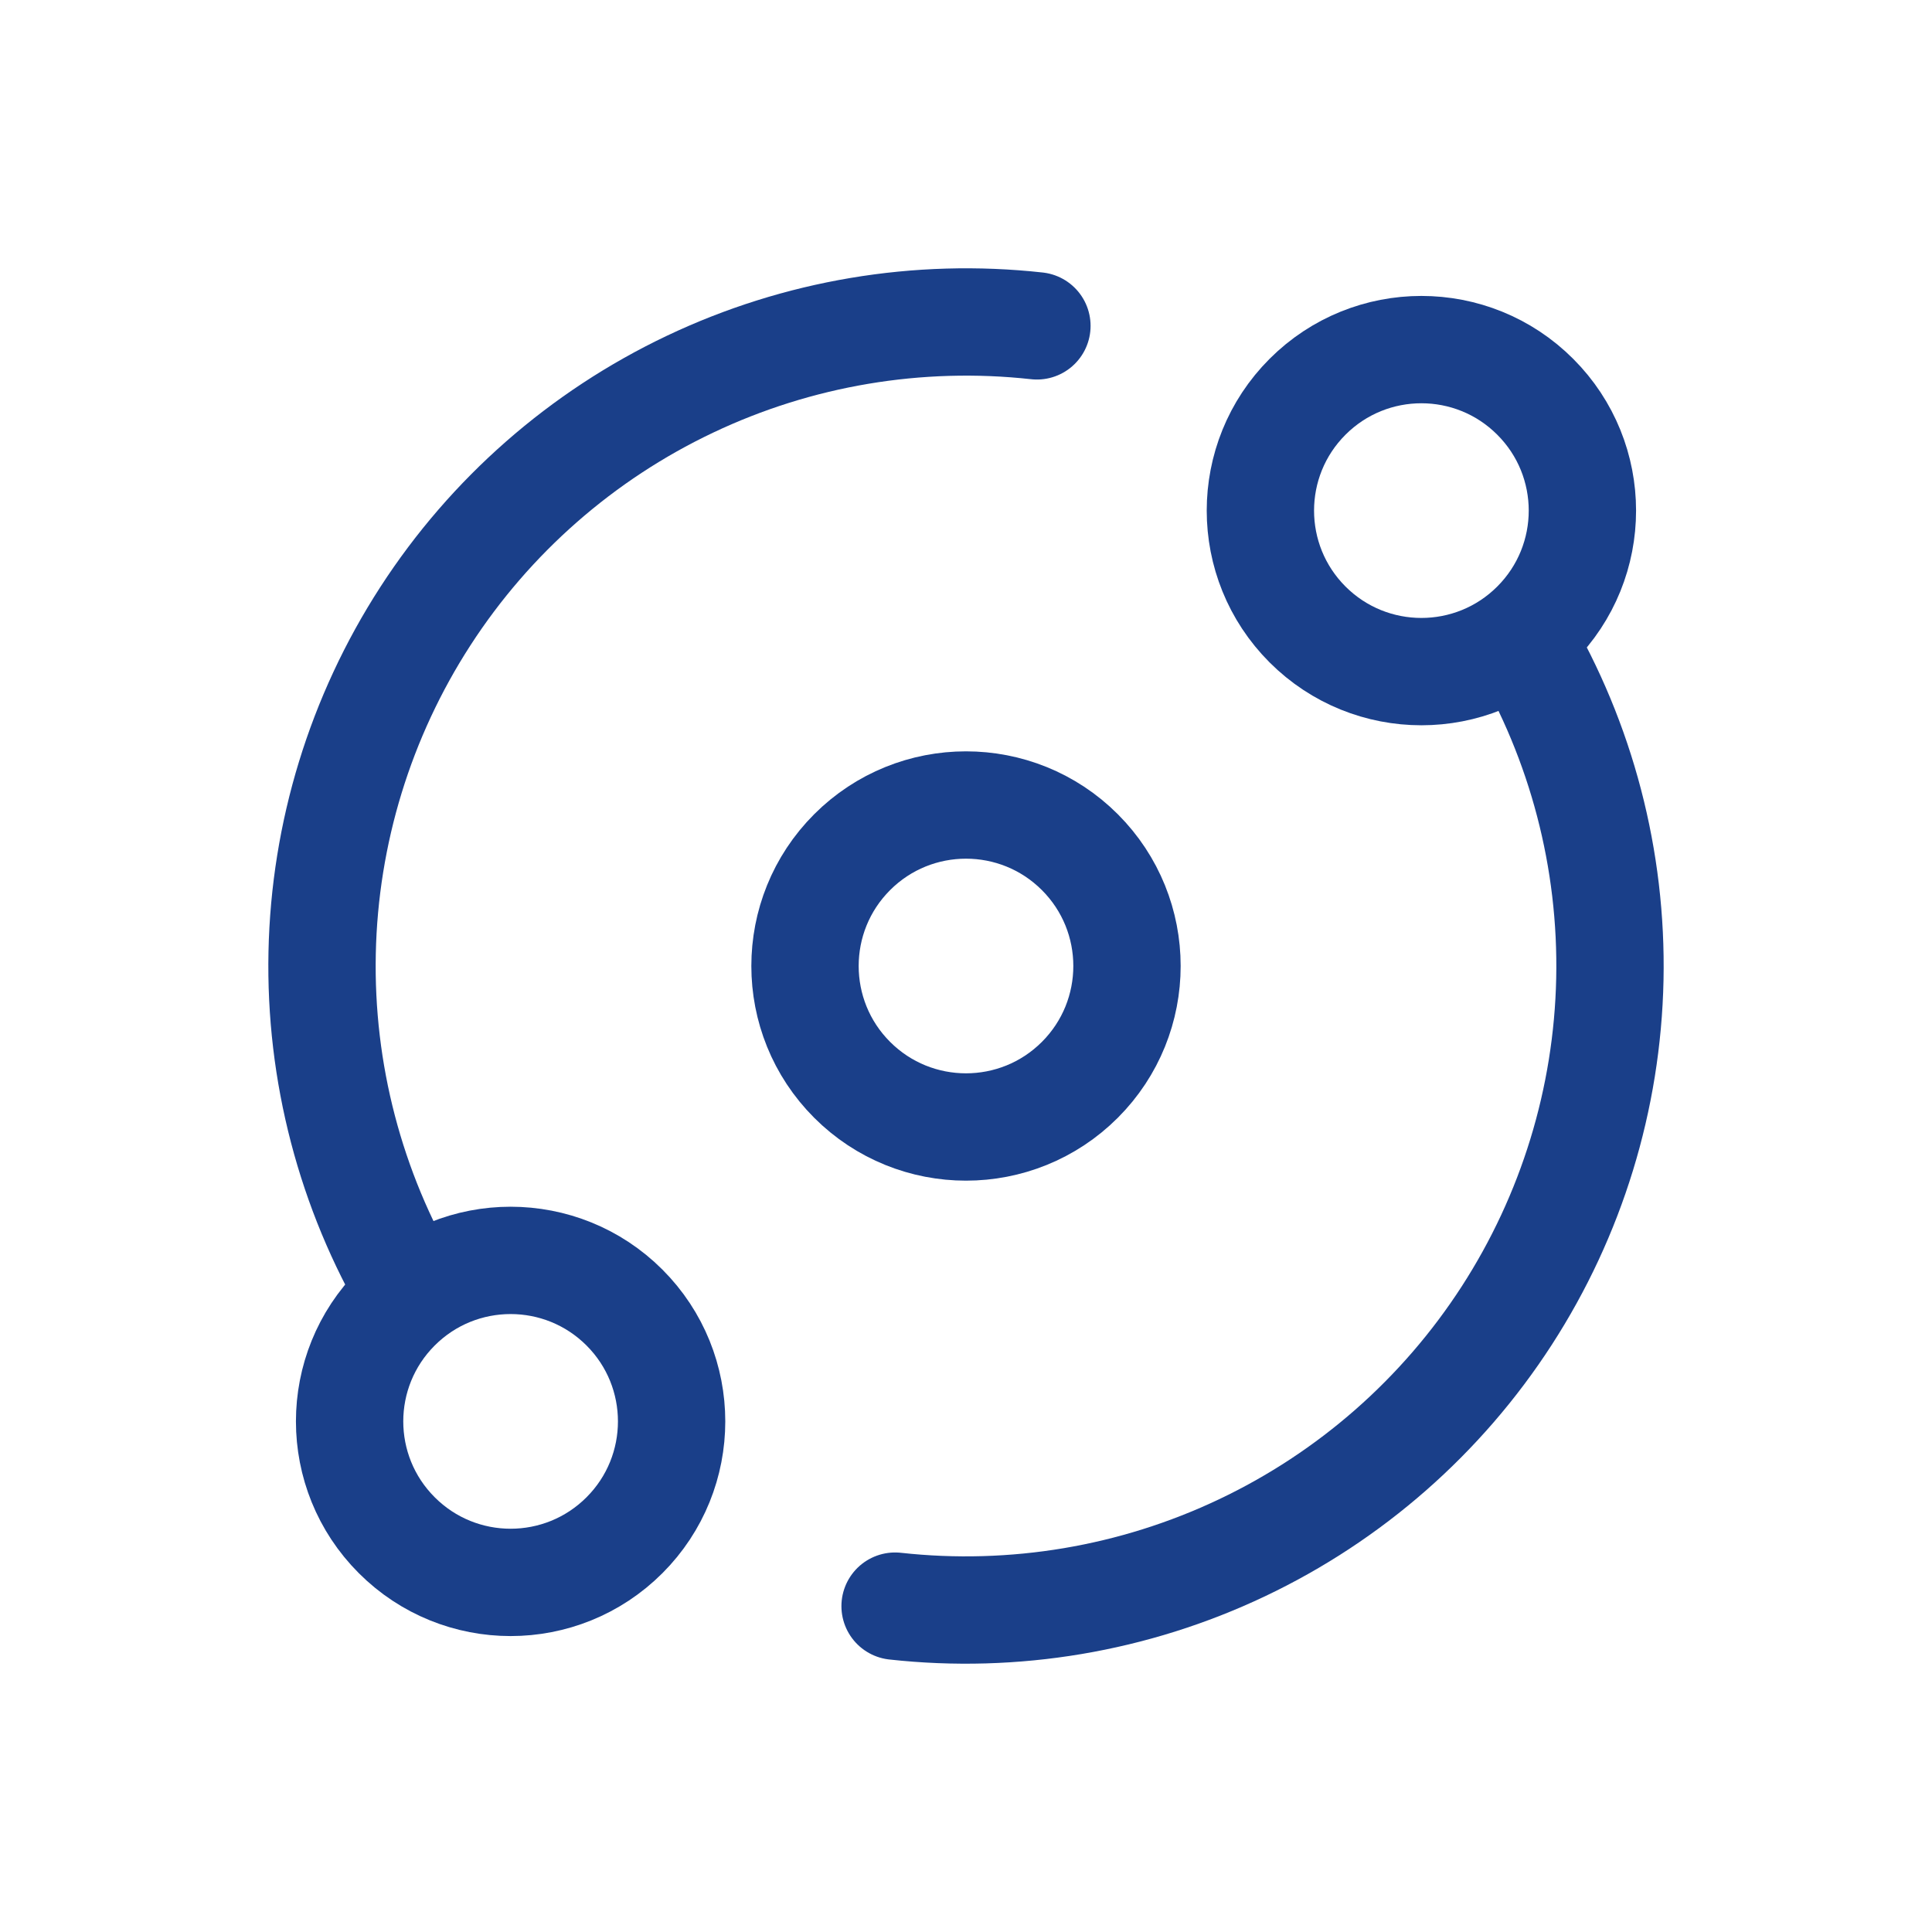
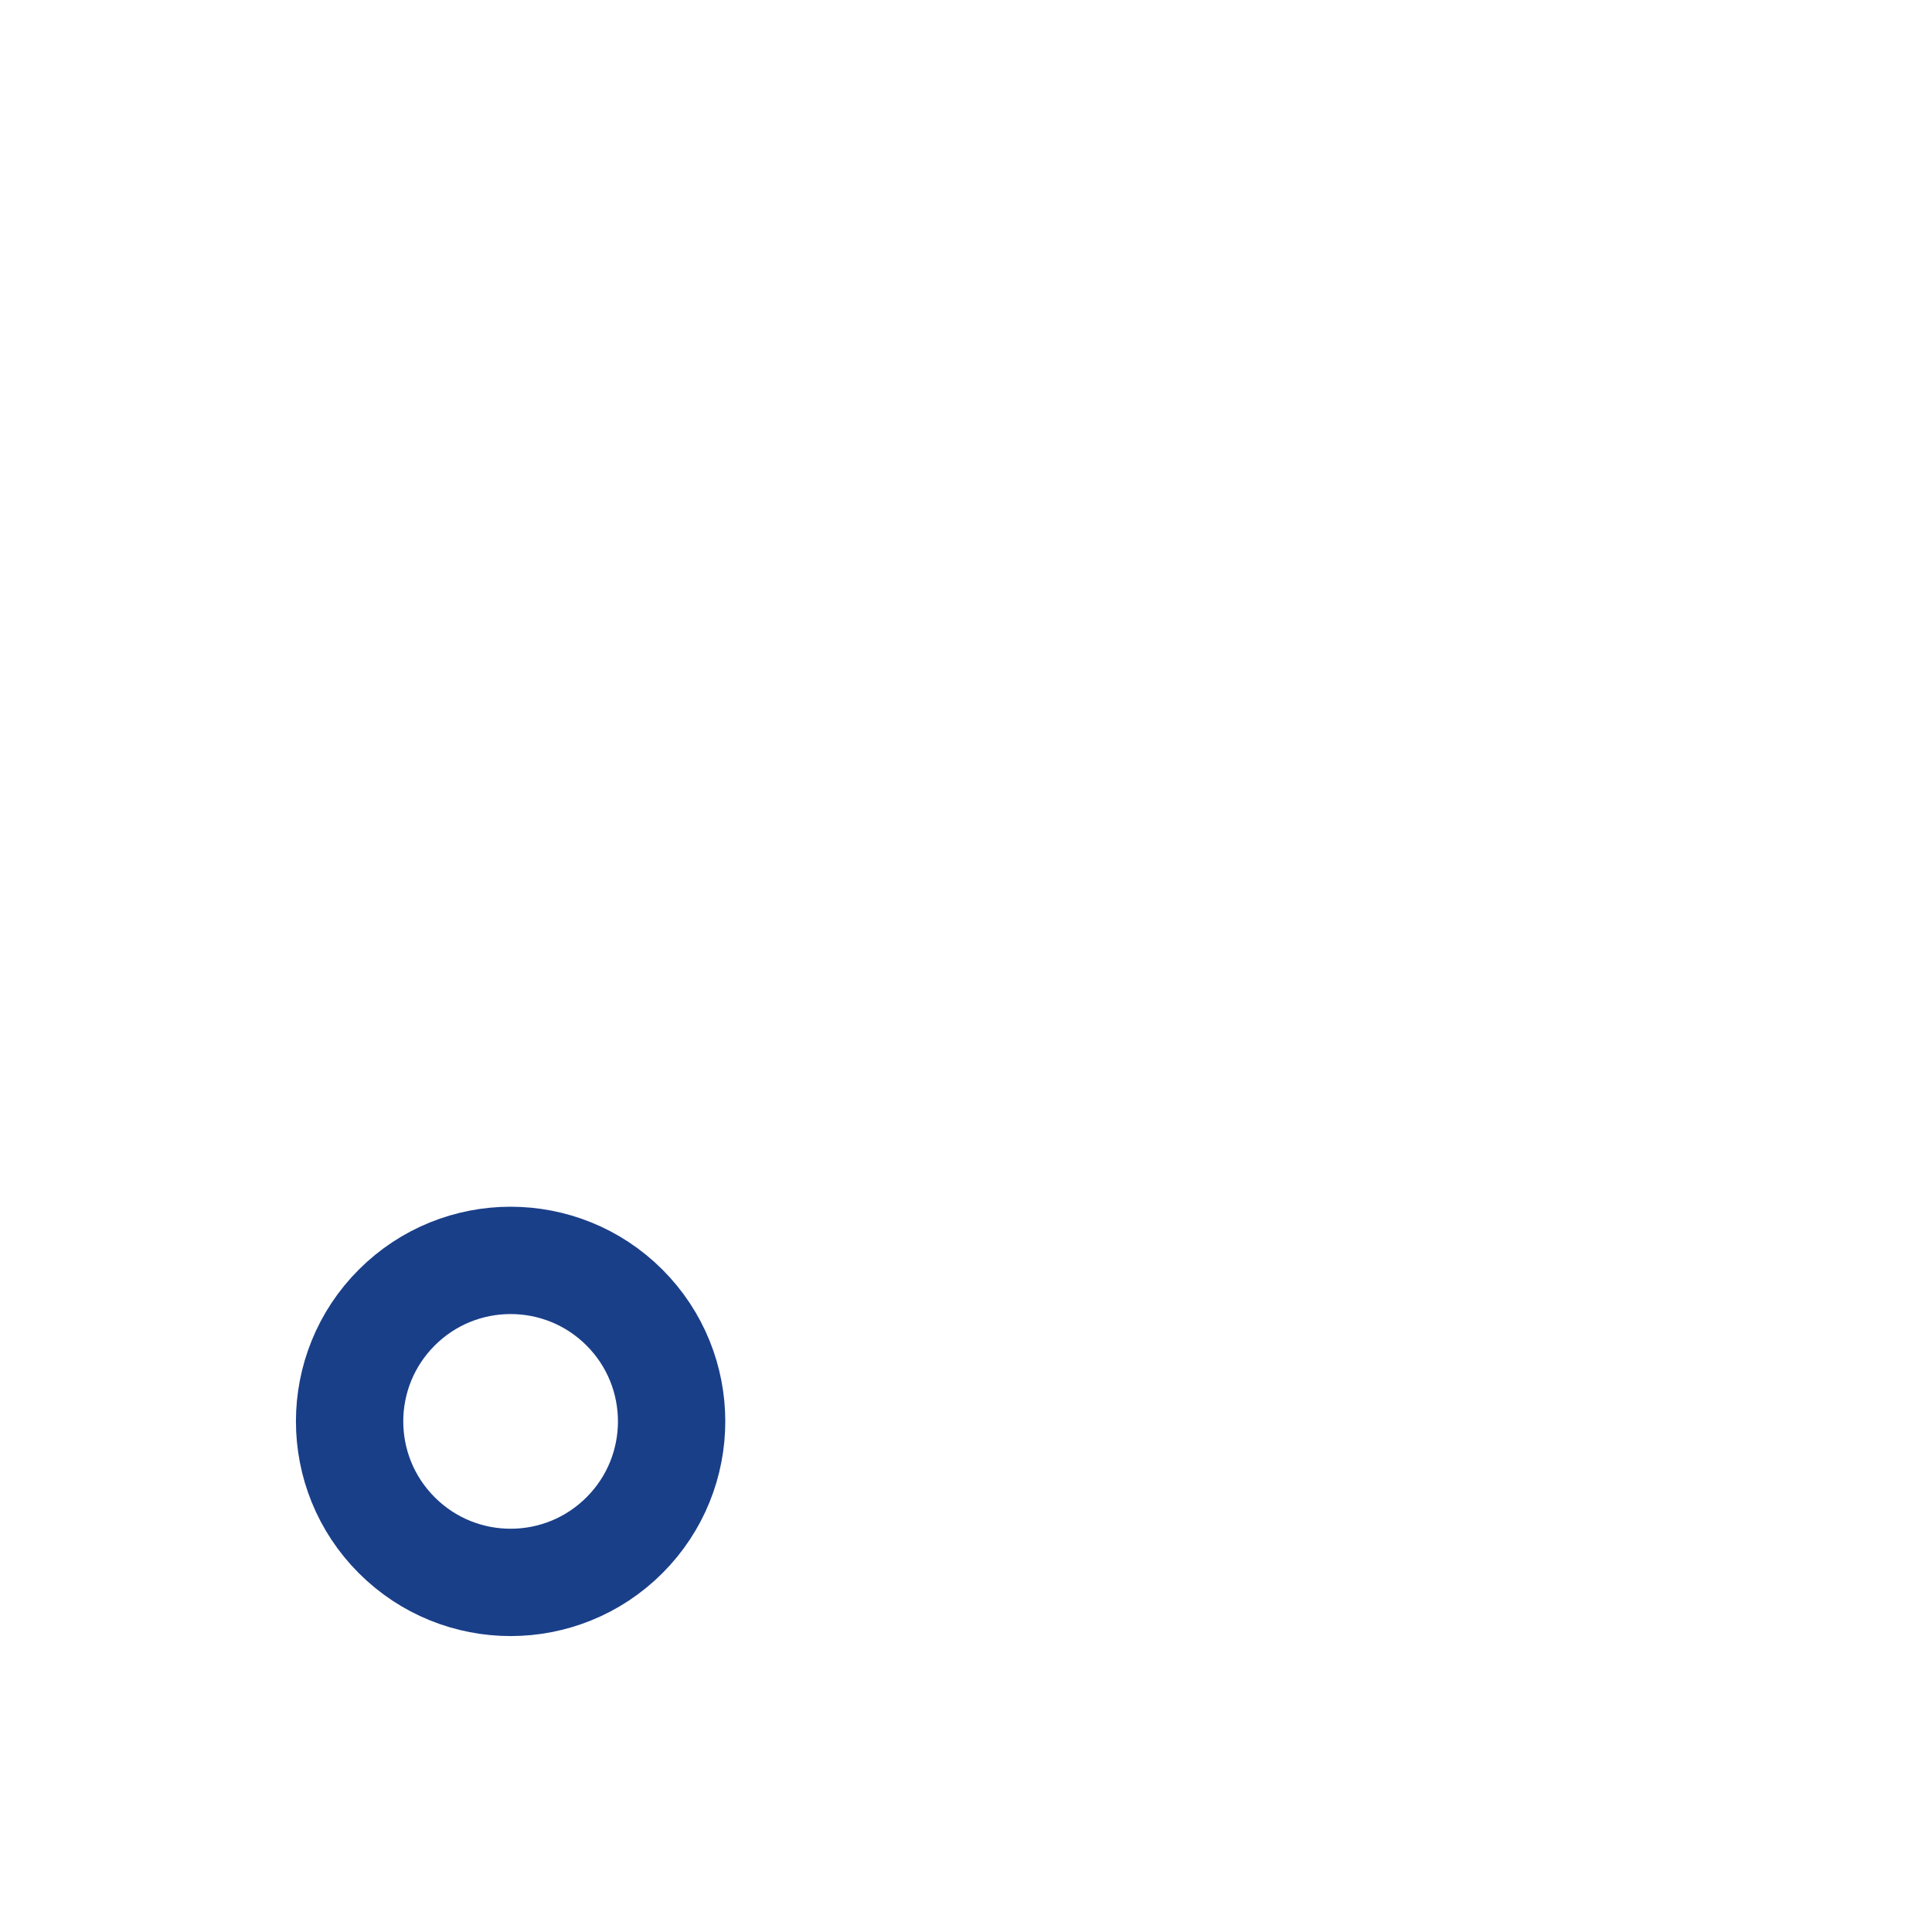
<svg xmlns="http://www.w3.org/2000/svg" width="54" height="54" viewBox="0 0 54 54" fill="none">
-   <path d="M42.509 17.856C44.205 20.736 45.066 24.031 44.996 27.372C44.926 30.713 43.927 33.969 42.112 36.775C40.297 39.581 37.736 41.827 34.717 43.26C31.698 44.694 28.34 45.259 25.018 44.892M11.491 36.144C9.795 33.264 8.934 29.969 9.004 26.628C9.074 23.287 10.073 20.031 11.888 17.225C13.703 14.419 16.264 12.173 19.283 10.74C22.302 9.306 25.66 8.741 28.982 9.108" stroke="#1A3F89" stroke-width="3" stroke-linecap="round" stroke-linejoin="round" />
-   <path d="M36.546 17.454C38.304 19.211 41.153 19.211 42.91 17.454C44.668 15.696 44.668 12.847 42.91 11.09C41.153 9.332 38.304 9.332 36.546 11.09C34.789 12.847 34.789 15.696 36.546 17.454Z" stroke="#1A3F89" stroke-width="3" stroke-linecap="round" stroke-linejoin="round" />
  <path d="M11.09 42.91C12.847 44.668 15.696 44.668 17.454 42.91C19.211 41.153 19.211 38.304 17.454 36.546C15.696 34.789 12.847 34.789 11.09 36.546C9.332 38.304 9.332 41.153 11.09 42.91Z" stroke="#1A3F89" stroke-width="3" stroke-linecap="round" stroke-linejoin="round" />
-   <path d="M23.818 30.182C25.575 31.939 28.425 31.939 30.182 30.182C31.939 28.425 31.939 25.575 30.182 23.818C28.425 22.061 25.575 22.061 23.818 23.818C22.061 25.575 22.061 28.425 23.818 30.182Z" stroke="#1A3F89" stroke-width="3" stroke-linecap="round" stroke-linejoin="round" />
</svg>